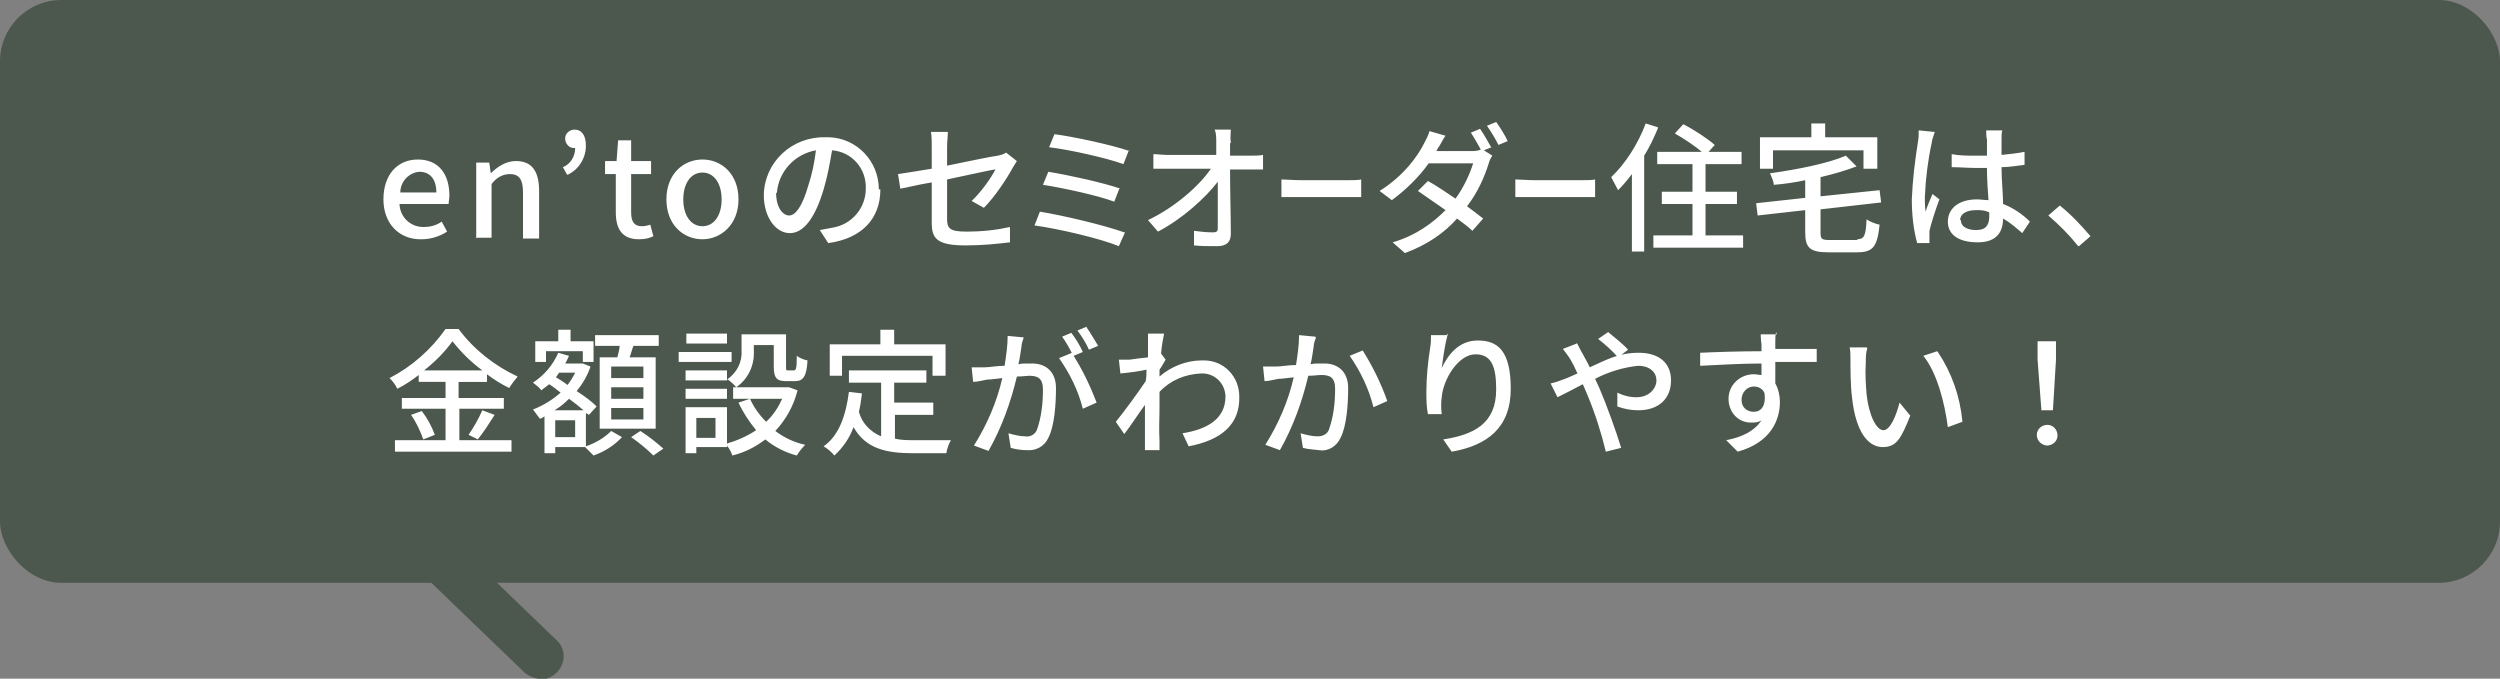
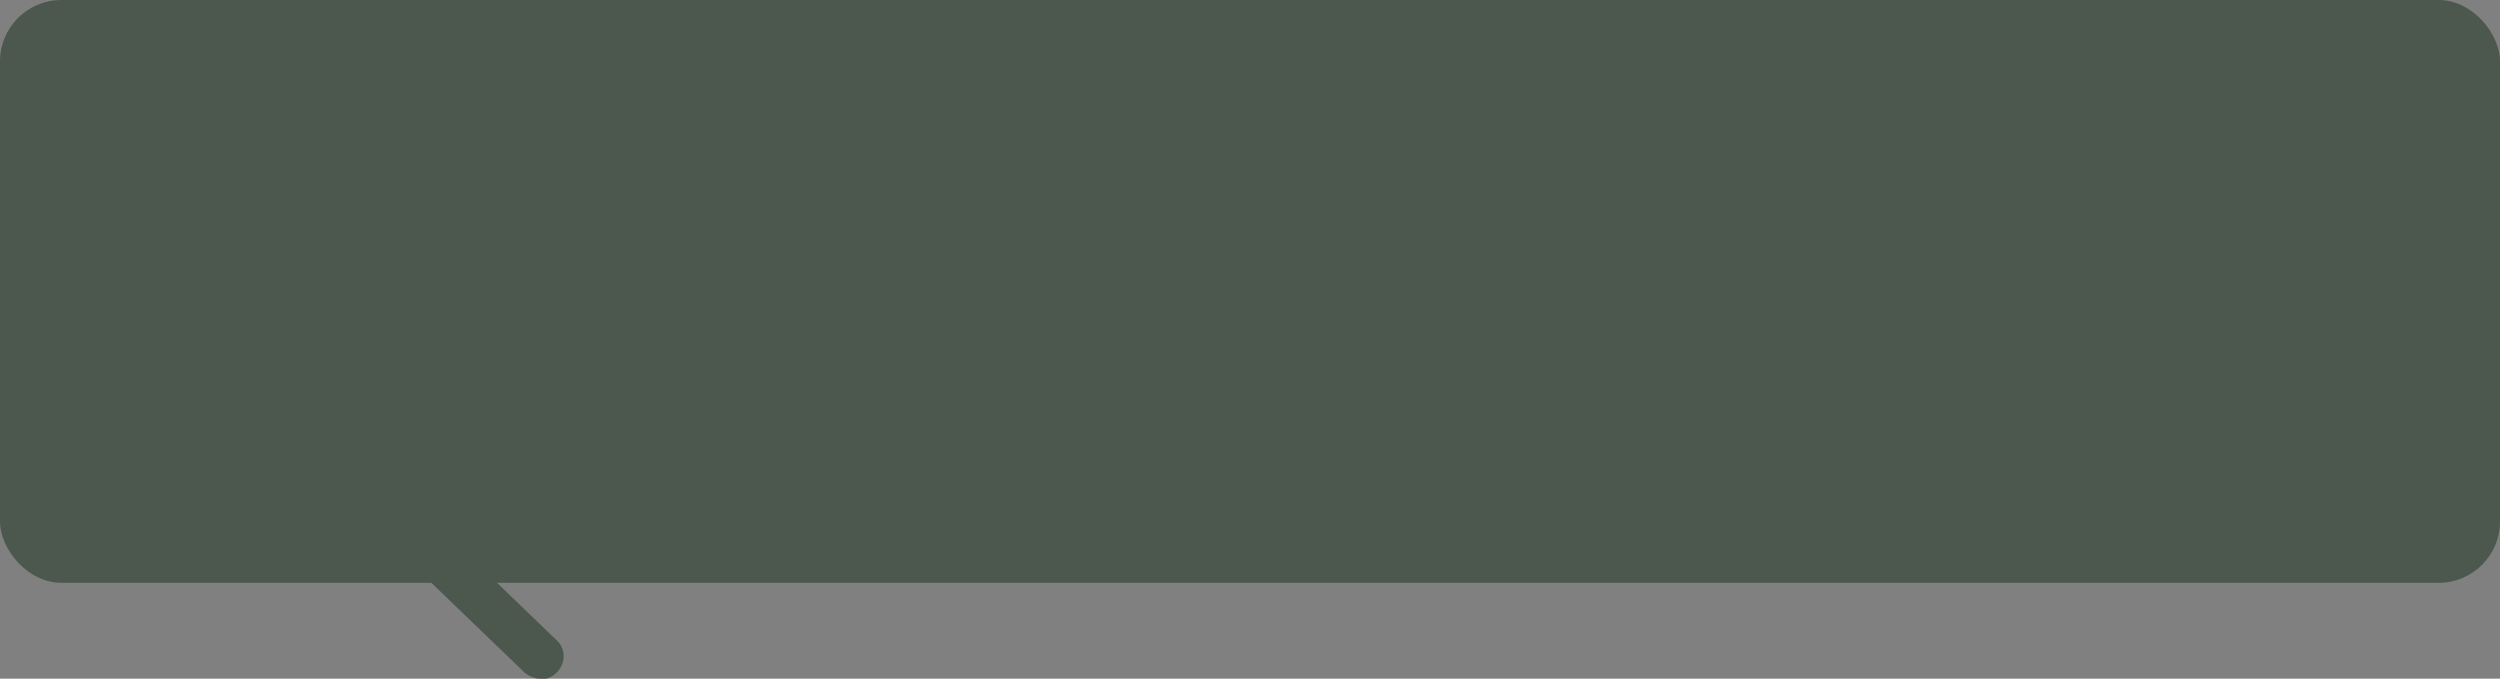
<svg xmlns="http://www.w3.org/2000/svg" id="_レイヤー_1" data-name="レイヤー_1" version="1.1" viewBox="0 0 326 88.5">
  <rect x="0" y="0" width="326" height="88.5" fill="#808080" stroke="none" />
  <defs>
    <style>
      .st0 {
        fill: #4c584d;
      }

      .st1 {
        fill: #fff;
      }
    </style>
  </defs>
  <rect id="_長方形_72" data-name="長方形_72" class="st0" y="0" width="326" height="76" rx="8" ry="8" />
-   <path id="_パス_1207" data-name="パス_1207" class="st1" d="M55,31.2c1.2,0,2.4-.4,3.3-1l-.7-1.3c-.7.5-1.5.7-2.4.7-1.7,0-3-1.3-3.1-2.9,0,0,0,0,0-.1h6.4c0-.3.1-.7.1-1.1,0-2.8-1.4-4.7-4.1-4.7s-4.5,2-4.5,5.2,2.1,5.2,4.8,5.2ZM52.2,25.1c0-1.4,1.1-2.6,2.5-2.7,1.4,0,2.2,1,2.2,2.7h-4.8ZM62,31h2.1v-7c.6-.8,1.4-1.3,2.4-1.3,1.2,0,1.7.7,1.7,2.4v6h2.1v-6.2c0-2.5-.9-3.9-3-3.9-1.3,0-2.4.7-3.3,1.6h0l-.2-1.4h-1.7v9.9ZM74,22.8c1.5-.7,2.4-2.2,2.4-3.8,0-1.3-.5-2.1-1.5-2.1-.6,0-1.2.5-1.2,1.1,0,0,0,0,0,.1,0,.6.5,1.2,1.1,1.2,0,0,0,0,0,0,0,0,.1,0,.2,0,0,1.1-.6,2.1-1.6,2.5l.5.9ZM83.3,31.2c.7,0,1.3-.1,1.9-.4l-.4-1.5c-.3.1-.7.2-1.1.2-1,0-1.4-.6-1.4-1.8v-5h2.6v-1.7h-2.6v-2.7h-1.7l-.2,2.7h-1.5v1.7h1.4v5c0,2.1.8,3.5,3,3.5ZM91.6,31.2c2.4,0,4.7-1.9,4.7-5.2s-2.2-5.2-4.7-5.2-4.7,1.9-4.7,5.2,2.2,5.2,4.7,5.2ZM91.6,29.5c-1.5,0-2.5-1.4-2.5-3.5s1-3.5,2.5-3.5,2.5,1.4,2.5,3.5c0,2.1-1,3.5-2.5,3.5ZM114.6,24.7c0-3.7-2.9-6.7-6.5-6.8-.2,0-.4,0-.5,0-4.3-.1-7.9,3.2-8,7.5,0,3,1.6,5,3.4,5s3.3-2,4.4-5.7c.5-1.7.8-3.3,1.1-5.1,2.6.2,4.5,2.4,4.4,5,0,2.5-1.8,4.7-4.4,5.1-.5.1-1.1.2-1.6.3l1.1,1.7c4.4-.6,6.8-3.2,6.8-7ZM101.3,25.2c.2-2.8,2.3-5.1,5.1-5.6-.2,1.6-.5,3.1-1,4.6-.8,2.8-1.7,3.9-2.5,3.9-.8,0-1.7-1-1.7-3ZM255.6,28.7c0-.8.8-1.3,2.1-1.3.6,0,1.1,0,1.7.3v.5c0,1.1-.4,1.8-1.7,1.8-1.1,0-2-.4-2-1.3h0ZM261,17h-2c0,.4,0,.8.1,1.2v2.1c-.5,0-1,0-1.5,0-1,0-2.1,0-3.1-.2v1.7c1.1,0,2.1.1,3.1.1s1,0,1.5,0c0,1.4.1,3,.2,4.2-.5,0-1-.1-1.5-.1-2.4,0-3.8,1.2-3.8,2.9s1.4,2.7,3.9,2.7,3.3-1.4,3.3-3.1h0c.9.5,1.7,1.2,2.5,1.9l1-1.5c-1-1-2.2-1.8-3.5-2.3,0-1.4-.2-3-.2-4.8,1,0,2.1-.2,3-.3v-1.7c-1,.2-2,.3-3,.4,0-.8,0-1.6,0-2.1,0-.4,0-.8.1-1.1h0ZM252.2,17.2l-2-.2c0,.5,0,1-.1,1.5-.4,2.5-.7,5-.8,7.5,0,1.9.2,3.9.7,5.7h1.6c0-.3,0-.6,0-.8,0-.3,0-.6,0-.8.2-.9.8-2.8,1.3-4.1l-.9-.7c-.3.7-.7,1.6-.9,2.3-.1-.6-.1-1.3-.1-1.9.1-2.4.4-4.8.9-7.1,0-.3.3-1.1.4-1.4h0ZM271.1,32.1l1.5-1.3c-1.2-1.4-2.5-2.8-4-4l-1.5,1.3c1.4,1.2,2.7,2.5,3.9,4ZM121.4,23.8c-1.8.3-3.3.7-4,.8l-.3-1.9c.8-.1,2.5-.4,4.4-.7v-2.9c0-.6,0-1.3-.1-1.9h2.2c0,.5-.1,1.3-.1,1.9v2.5c2.9-.6,5.8-1.2,6.6-1.3.5-.1.8-.2,1.1-.4l1.4,1.1c-.1.2-.4.6-.5.8-.8,1.5-2.4,3.9-3.8,5.3l-1.6-.9c1.3-1.2,2.6-3.1,3.1-4.1-.4,0-3.4.7-6.3,1.3v5.2c0,1.2.4,1.6,2.5,1.6s3.9-.2,5.7-.6v2c-1.7.2-3.6.4-5.8.4-3.7,0-4.4-.9-4.4-2.9v-5.3ZM146.7,30.3l-.8,1.8c-2.4-1-8-2.3-11-2.7l.7-1.8c3.1.5,8.5,1.8,11,2.7ZM146,24.5l-.7,1.8c-2.1-.8-6.7-1.8-9.3-2.2l.7-1.7c2.5.4,7.1,1.4,9.4,2.2ZM147.2,19.6l-.7,1.8c-2.2-.8-7.1-1.9-9.7-2.2l.7-1.7c2.4.3,7.5,1.4,9.8,2.2ZM160.4,18.7c0,.4,0,1,0,1.6h2.6c.5,0,1.3,0,1.7-.1v1.9c-.5,0-1.2,0-1.6,0h-2.7c0,2.7.1,6.1.1,8.4,0,1.1-.6,1.6-1.8,1.6s-2.1,0-3-.1v-1.9c.7.1,1.7.2,2.4.2s.7-.2.7-.7c0-1.4,0-3.7,0-5.9-1.6,2.1-4.7,4.9-7.8,6.5l-1.3-1.5c3.6-1.7,6.8-4.6,8.2-6.7h-5.6c-.6,0-1.3,0-1.9,0v-1.9c.5,0,1.2.1,1.8.1h6.4c0-.6,0-1.2,0-1.6,0-.7,0-1.2-.2-1.7h2.1c0,.5-.1,1.1,0,1.7ZM169.8,23.5h5.7c.9,0,1.6,0,2-.1v2.3c-.4,0-1.2,0-2,0h-5.7c-1,0-2.1,0-2.7,0v-2.3c.6,0,1.7.1,2.7.1ZM194.5,19.2l-1,.4,1.1.7c-.2.3-.4.7-.5,1.1-.5,1.6-1.4,3.7-2.8,5.5.8.6,1.5,1.1,2.1,1.6l-1.4,1.6c-.5-.5-1.2-1-2-1.6-1.6,1.8-3.8,3.4-6.8,4.5l-1.6-1.4c3.1-.9,5.3-2.6,6.9-4.2-1.3-.9-2.6-1.8-3.6-2.5l1.3-1.3c1.1.6,2.4,1.5,3.6,2.3,1.1-1.5,1.9-3.3,2.3-4.6h-5.8c-1.2,1.7-2.9,3.4-4.8,4.8l-1.6-1.2c3.2-2,5-4.6,5.8-6.2.2-.4.6-1.1.7-1.6l2.1.6c-.4.5-.7,1.3-1,1.6,0,.1-.1.2-.2.4h4.4c.5,0,1,0,1.4-.2h0c-.4-.7-.9-1.6-1.3-2.2l1.2-.5c.5.7,1.1,1.8,1.5,2.5ZM196.6,18.4l-1.2.5c-.4-.8-1-1.8-1.5-2.5l1.2-.5c.5.7,1.2,1.8,1.5,2.5ZM200.3,23.5h5.7c.9,0,1.6,0,2-.1v2.3c-.4,0-1.2,0-2,0h-5.7c-1,0-2.1,0-2.7,0v-2.3c.6,0,1.7.1,2.7.1ZM216.2,16.7c-.5,1.2-1.1,2.5-1.8,3.6v12.5h-1.6v-10.1c-.6.8-1.2,1.5-1.8,2.1-.2-.4-.7-1.3-.9-1.7,1.8-1.7,3.5-4.3,4.5-7l1.6.5ZM227.3,30.7v1.6h-11.7v-1.6h5.1v-4.1h-4v-1.6h4v-3.6h-4.6v-1.6h5.8c-.9-.8-2.3-1.7-3.5-2.4l1.1-1.2c1.4.7,3.2,1.9,4.1,2.7l-.8.9h4.3v1.6h-4.7v3.6h4.1v1.6h-4.1v4.1h4.9ZM242.1,31.2c1,0,1.2-.4,1.3-2.6.4.3,1.2.6,1.7.7-.3,2.8-.8,3.6-2.9,3.6h-3.8c-2.4,0-3-.6-3-2.6v-2.9l-6.2.7-.2-1.6,6.4-.7v-2.3c-1.4.3-2.8.5-4.1.6,0-.4-.3-1.1-.5-1.5,3.6-.5,7.6-1.3,9.9-2.3l1.4,1.4c-1.3.5-3,1-4.7,1.4v2.5l7.7-.8.2,1.6-7.9.9v3.1c0,.8.2.9,1.3.9h3.6ZM231.2,22h-1.7v-4.1h6.7v-1.8h1.8v1.8h6.8v4.1h-1.8v-2.4h-11.8v2.4ZM55.3,48.3c1.4-1.1,2.7-2.4,3.7-3.8,1.1,1.4,2.4,2.7,3.9,3.8h-7.6ZM59.8,53.3h5.9v-1.4h-5.9v-2.1h3.7v-1c.9.7,1.9,1.3,2.9,1.8.3-.5.7-1,1.1-1.5-3-1.4-5.7-3.5-7.7-6.2h-1.7c-1.9,2.7-4.4,4.9-7.3,6.4.4.4.8.9,1,1.4,1-.5,1.9-1.1,2.8-1.8v.9h3.5v2.1h-5.7v1.4h5.7v4.1h-6.6v1.5h15.2v-1.5h-6.8v-4.1ZM53.6,54.1c.7,1,1.2,2.1,1.6,3.2l1.5-.6c-.4-1.1-1-2.2-1.7-3.1l-1.4.5ZM62.3,57.3c.8-1,1.5-2.1,2.2-3.2l-1.6-.6c-.5,1.1-1.1,2.2-1.8,3.2l1.2.6ZM83.9,49.3h-4.2v-1.5h4.2v1.5ZM83.9,52h-4.2v-1.5h4.2v1.5ZM83.9,54.7h-4.2v-1.5h4.2v1.5ZM78.2,46.6v9.3h7.3v-9.3h-3.4c.2-.5.3-1,.5-1.5h3.3v-1.4h-8.3v1.4h3.2c0,.5-.2,1-.3,1.5h-2.3ZM71.3,45.8h4.7v1.4h1.4v-2.7h-3v-1.5h-1.6v1.5h-3v2.7h1.4v-1.4ZM75,57h-2.6v-2.2h2.6v2.2ZM72.3,53.5c.7-.4,1.3-.9,1.9-1.5.7.5,1.3,1,1.9,1.5h-3.7ZM75,48.6c-.3.6-.6,1.1-1,1.6-.5-.4-1-.7-1.5-1,.1-.2.3-.4.4-.6h2.1ZM76.5,53.9l.3.2,1-1.1c-.6-.6-1.5-1.3-2.6-2,.8-1,1.4-2,1.8-3.2l-1-.4h-.3c0,0-2,0-2,0,.2-.3.3-.6.5-1l-1.4-.4c-.7,1.6-1.8,2.9-3.3,3.9.4.3.8.6,1.1,1,.3-.3.7-.5,1-.8.5.3,1,.7,1.5,1.1-1,.9-2.3,1.7-3.6,2.2.3.4.6.8.9,1.2.2,0,.4-.2.6-.3v4.8h1.4v-.8h3.9c.3.3.8.8,1.1,1.1,1.4-.5,2.7-1.3,3.7-2.4l-1.4-.8c-.9.9-2.1,1.6-3.3,2v-4.3ZM82.3,57c1,.7,2,1.5,2.9,2.4l1.3-.9c-.9-.8-1.9-1.6-3-2.3l-1.2.8ZM94.8,48.3h-5.4v1.3h5.4v-.2c.4.3.9.7,1.2,1.1,1.6-1.1,2.4-2.9,2.3-4.8v-.7h2.6v2.8c0,1.5.4,1.9,1.6,1.9h1.2c1,0,1.5-.6,1.6-2.7-.5-.1-1-.3-1.4-.6,0,1.7-.1,1.9-.4,1.9h-.7c-.3,0-.3,0-.3-.5v-4.2h-5.8v2.1c.1,1.5-.6,2.9-1.9,3.8v-1ZM89.4,52h5.4v-1.3h-5.4v1.3ZM94.8,43.5h-5.3v1.3h5.3v-1.3ZM95.4,45.9h-6.9v1.3h6.9v-1.3ZM93.3,54.5v2.6h-2.5v-2.6h2.5ZM94.8,53.1h-5.4v6h1.4v-.8h4v-5.3ZM103.1,50.5h-.3c0,0-7.2,0-7.2,0v1.5h6.4c-.5,1.1-1.2,2.2-2.1,3-.9-.9-1.6-1.9-2.1-3l-1.5.5c.6,1.3,1.4,2.5,2.3,3.6-1.2.8-2.6,1.4-4,1.8.4.4.7.9.9,1.5,1.6-.4,3-1.1,4.3-2.1,1.2,1,2.6,1.7,4.1,2.1.3-.5.7-1,1.1-1.4-1.4-.3-2.7-.9-3.9-1.8,1.4-1.5,2.4-3.3,2.9-5.3l-1.1-.4ZM109.9,46.4h11.7v2.6h1.7v-4.1h-6.7v-1.9h-1.8v1.9h-6.6v4.1h1.6v-2.6ZM116.6,54.1h5.1v-1.6h-5.1v-2.6h4.2v-1.6h-10.1v1.6h4.2v7c-1.4-.6-2.5-1.7-2.9-3.2.2-.8.3-1.6.4-2.4l-1.7-.2c-.4,3.1-1.3,5.7-3.3,7.1.5.3,1,.7,1.4,1.2,1.1-1,2-2.3,2.5-3.7,1.6,2.8,4.2,3.4,7.8,3.4h4.3c.1-.6.3-1.2.6-1.7-1,0-4,0-4.8,0-.8,0-1.7,0-2.5-.2v-3.2ZM133.5,44l-2.1-.2c0,1.3-.2,2.6-.4,3.9-1,0-2,.2-2.6.2-.6,0-1.2,0-1.7,0l.2,1.9c.5,0,1.3-.2,1.8-.3.4,0,1.2-.1,2-.2-.7,3.1-2,6.1-3.7,8.8l1.9.7c1.7-3,2.9-6.3,3.7-9.7.7,0,1.3-.1,1.6-.1,1.1,0,1.8.3,1.8,1.8,0,1.8-.2,3.6-.8,5.3-.3.6-.9.9-1.5.8-.7,0-1.5-.2-2.2-.4l.3,1.9c.7.2,1.4.3,2.1.3,1.2.1,2.3-.5,2.8-1.6.8-1.5,1-4.4,1-6.5s-1.3-3.2-3.1-3.2-1.1,0-1.8.1c.2-.8.3-1.7.4-2.3,0-.4.2-.9.3-1.2ZM141.7,42.6l-1.2.5c.6.8,1.1,1.6,1.5,2.5l1.2-.5c-.5-.8-1-1.7-1.5-2.4ZM139.7,43.4l-1.2.5c.5.7.9,1.4,1.3,2.2,0,0,0,0,0-.1l-1.7.7c1.4,2,2.5,4.2,3.1,6.6l1.8-.8c-.8-2.1-1.8-4.2-3-6.1l1.2-.5c-.4-.9-.9-1.7-1.5-2.5ZM149.7,45c0,.2,0,.8,0,1.6-.9.1-1.8.2-2.4.3-.4,0-.9,0-1.4,0l.2,1.8c1.1-.1,2.6-.3,3.4-.5,0,.5,0,1-.1,1.5-1,1.5-2.9,4.1-3.9,5.3l1.1,1.6c.8-1,1.8-2.6,2.7-3.8,0,2,0,3,0,4.7,0,.3,0,.9,0,1.2h1.9c0-.4,0-.9,0-1.2-.1-1.6,0-2.9,0-4.5s0-1.2,0-1.9c1.4-1.5,3.3-2.3,5.4-2.4,1.7-.1,3.1,1.2,3.2,2.9,0,0,0,0,0,.1,0,3-2.5,4.3-5.6,4.8l.8,1.7c4.2-.8,6.7-2.8,6.6-6.5,0-2.6-2-4.7-4.6-4.7,0,0-.2,0-.3,0-2,0-4,.8-5.5,2.1,0-.3,0-.6,0-.9.3-.4.6-1,.8-1.3l-.6-.8h0c.1-1.2.3-2.1.4-2.6h-2.1c0,.4,0,.9,0,1.4ZM171.5,43.9l-2.1-.2c0,1.3-.2,2.6-.4,3.9-1,0-2,.2-2.6.2-.6,0-1.1,0-1.7,0l.2,1.9c.5,0,1.3-.2,1.8-.3.4,0,1.2-.1,2-.2-.7,3.1-2,6.1-3.7,8.8l1.9.7c1.7-3,2.9-6.3,3.7-9.7.7,0,1.3-.1,1.7-.1,1.1,0,1.8.3,1.8,1.8,0,1.8-.2,3.6-.8,5.3-.2.6-.8.9-1.5.9-.7,0-1.5-.2-2.2-.4l.3,1.9c.7.2,1.4.2,2.1.3,1.2.2,2.3-.5,2.8-1.6.8-1.5,1-4.4,1-6.5s-1.3-3.2-3.1-3.2-1.1,0-1.8.1c.2-.8.3-1.7.4-2.3,0-.4.2-.9.3-1.2ZM177.7,45.7l-1.7.7c1.4,2,2.5,4.3,3.1,6.7l1.8-.8c-.8-2.3-1.9-4.5-3.2-6.6ZM188.6,43.7h-2c0,.5,0,1.1-.1,1.6-.3,1.9-.5,3.9-.5,5.8,0,1,0,1.9.2,2.9h1.8c-.1-.8-.1-1.5,0-2.2.2-2.4,2.2-5.6,4.4-5.6s2.7,1.8,2.7,4.6c0,4.5-3,5.9-6.9,6.5l1.1,1.6c4.6-.8,7.7-3.1,7.7-8.2s-1.8-6.3-4.3-6.3-3.9,1.9-4.7,3.6c.2-1.5.4-3,.8-4.5ZM211,46.6l1.3-1c-.6-.7-2-1.8-2.6-2.3l-1.3.9c.9.7,1.8,1.5,2.6,2.4ZM205.6,44.8l-1.8.7c.3.4.7.9,1,1.4.3.5.6,1.1.9,1.8-.7.3-1.3.6-1.9.8-.5.2-1.1.4-1.6.5l.9,1.8c.8-.4,2-1,3.3-1.7l.6,1.4c1,2.4,1.8,4.9,2.4,7.4l2-.5c-.6-2-1.9-5.6-2.8-7.7-.2-.4-.4-.9-.6-1.3,1.7-.9,3.7-1.5,5.6-1.7,1.6,0,2.4.9,2.4,1.9s-.9,2.2-2.6,2.2c-.9,0-1.7-.2-2.5-.6v1.8c.8.3,1.7.5,2.7.5,2.8,0,4.3-1.6,4.3-3.9s-1.6-3.6-4.2-3.6-4.2.9-6.4,1.9c-.3-.7-.7-1.3-1-1.9-.2-.3-.5-1-.7-1.3ZM231.7,43.6h-2.1c0,.2,0,.7.1,1.3,0,.2,0,.5,0,.9-2.6,0-5.9.1-8,.2v1.7c2.3-.1,5.2-.3,8-.3,0,.5,0,1.1,0,1.5-.3,0-.7-.1-1-.1-1.8,0-3.3,1.4-3.3,3.2,0,0,0,0,0,0,0,1.7,1.2,3.1,2.9,3.1,0,0,0,0,.1,0,.4,0,.9,0,1.3-.3-.9,1.4-2.5,2.2-4.6,2.6l1.5,1.5c4.3-1.2,5.5-4.1,5.5-6.5,0-.8-.2-1.7-.6-2.4,0-.8,0-1.9,0-2.8,2.6,0,4.3,0,5.4,0v-1.7s-5.4,0-5.4,0c0-.4,0-.7,0-.9,0-.4,0-.9.1-1.3ZM227.1,52.1c0-.9.7-1.7,1.6-1.7,0,0,0,0,0,0,.6,0,1.2.3,1.4.9.2,1.7-.5,2.4-1.4,2.4-.9,0-1.6-.6-1.6-1.5,0,0,0,0,0,0ZM243.4,45.3h-2.2c.1.5.1,1.1.1,1.7,0,1.1,0,3.2.2,4.8.5,4.7,2.2,6.5,4,6.5s2.4-1.1,3.6-4.1l-1.4-1.7c-.4,1.6-1.2,3.6-2.1,3.6s-1.9-1.9-2.2-4.7c-.1-1.3-.2-2.7-.1-4.1,0-.7,0-1.3.2-1.9ZM252.6,45.8l-1.8.6c1.8,2.2,2.8,6.2,3.2,9.3l1.9-.7c-.3-3.3-1.4-6.4-3.2-9.1ZM266.2,53.5h1.5l.4-6.6v-2.4c0,0-2.4,0-2.4,0v2.4c0,0,.5,6.6.5,6.6ZM266.9,58.1c.8,0,1.4-.6,1.4-1.3,0-.8-.6-1.4-1.3-1.4-.8,0-1.4.6-1.4,1.3,0,0,0,0,0,0,0,.7.5,1.3,1.3,1.4,0,0,0,0,0,0Z" />
  <path id="_線_50" data-name="線_50" class="st0" d="M70.5,88.5c-.8,0-1.5-.3-2.1-.8l-13.5-13c-1.2-1.1-1.2-3,0-4.2h0c1.1-1.2,3-1.2,4.2,0h0s13.5,13,13.5,13c1.2,1.1,1.2,3,0,4.2-.6.6-1.3.9-2.2.9Z" />
</svg>